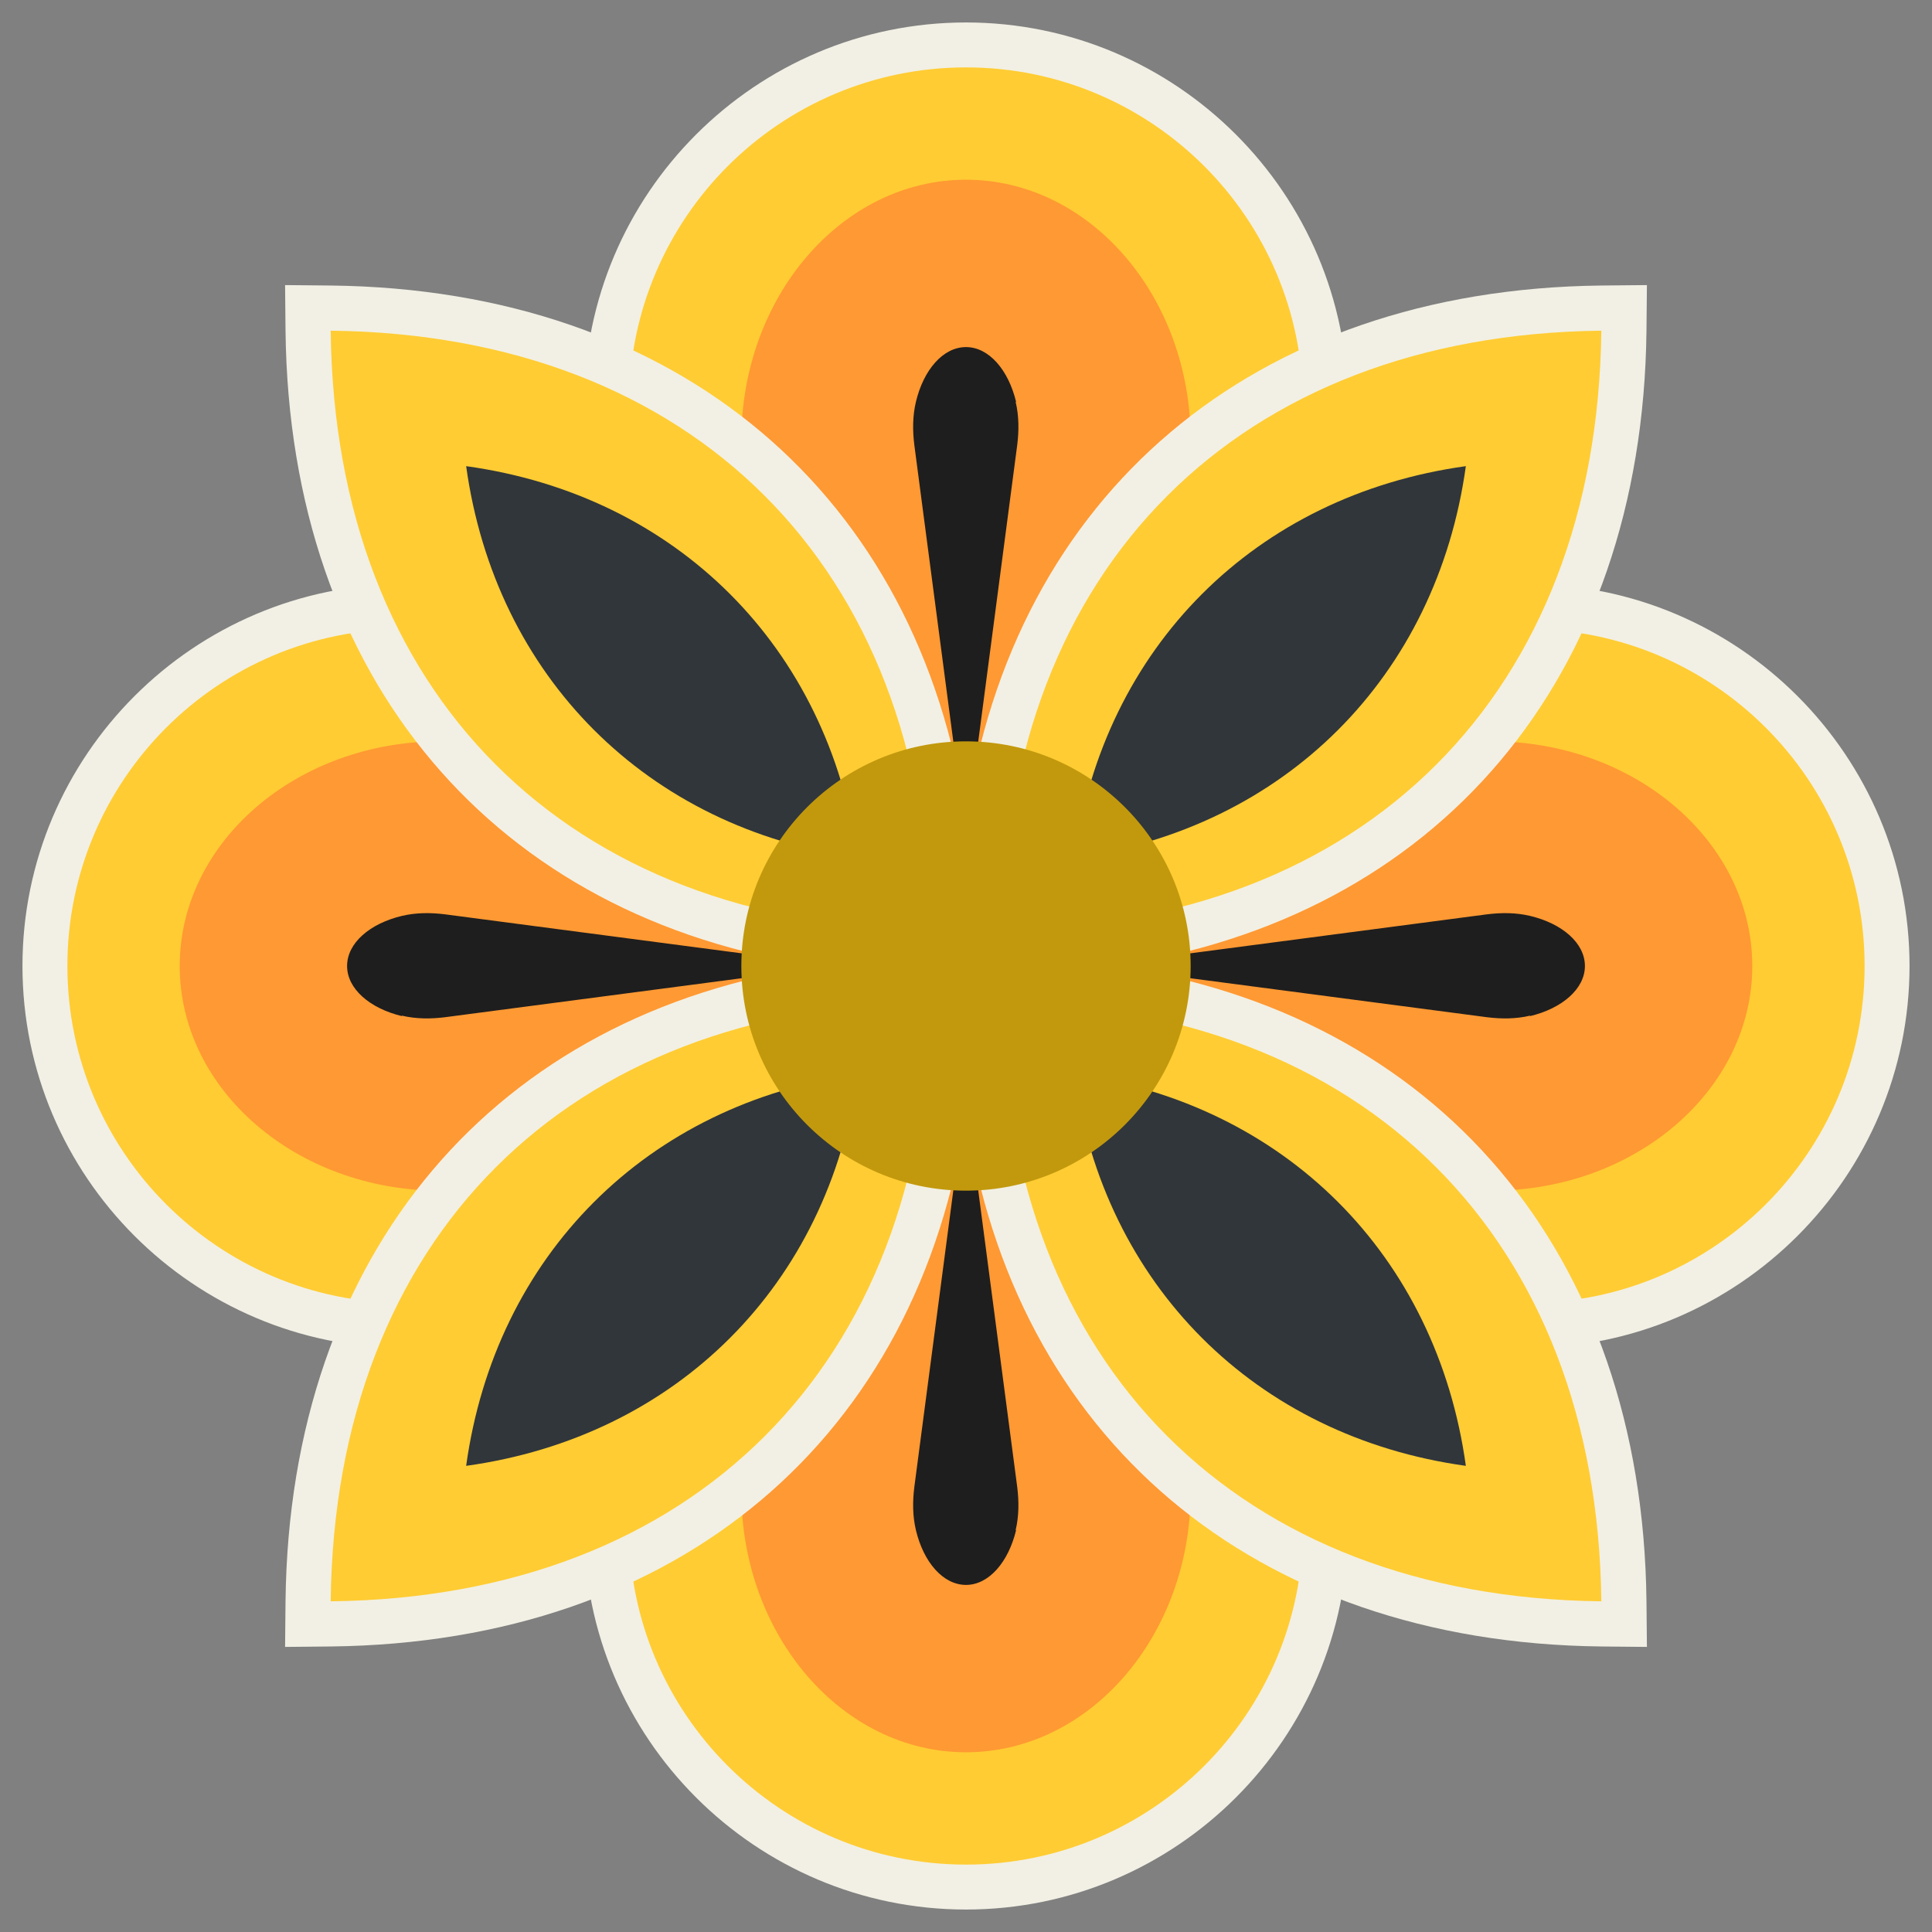
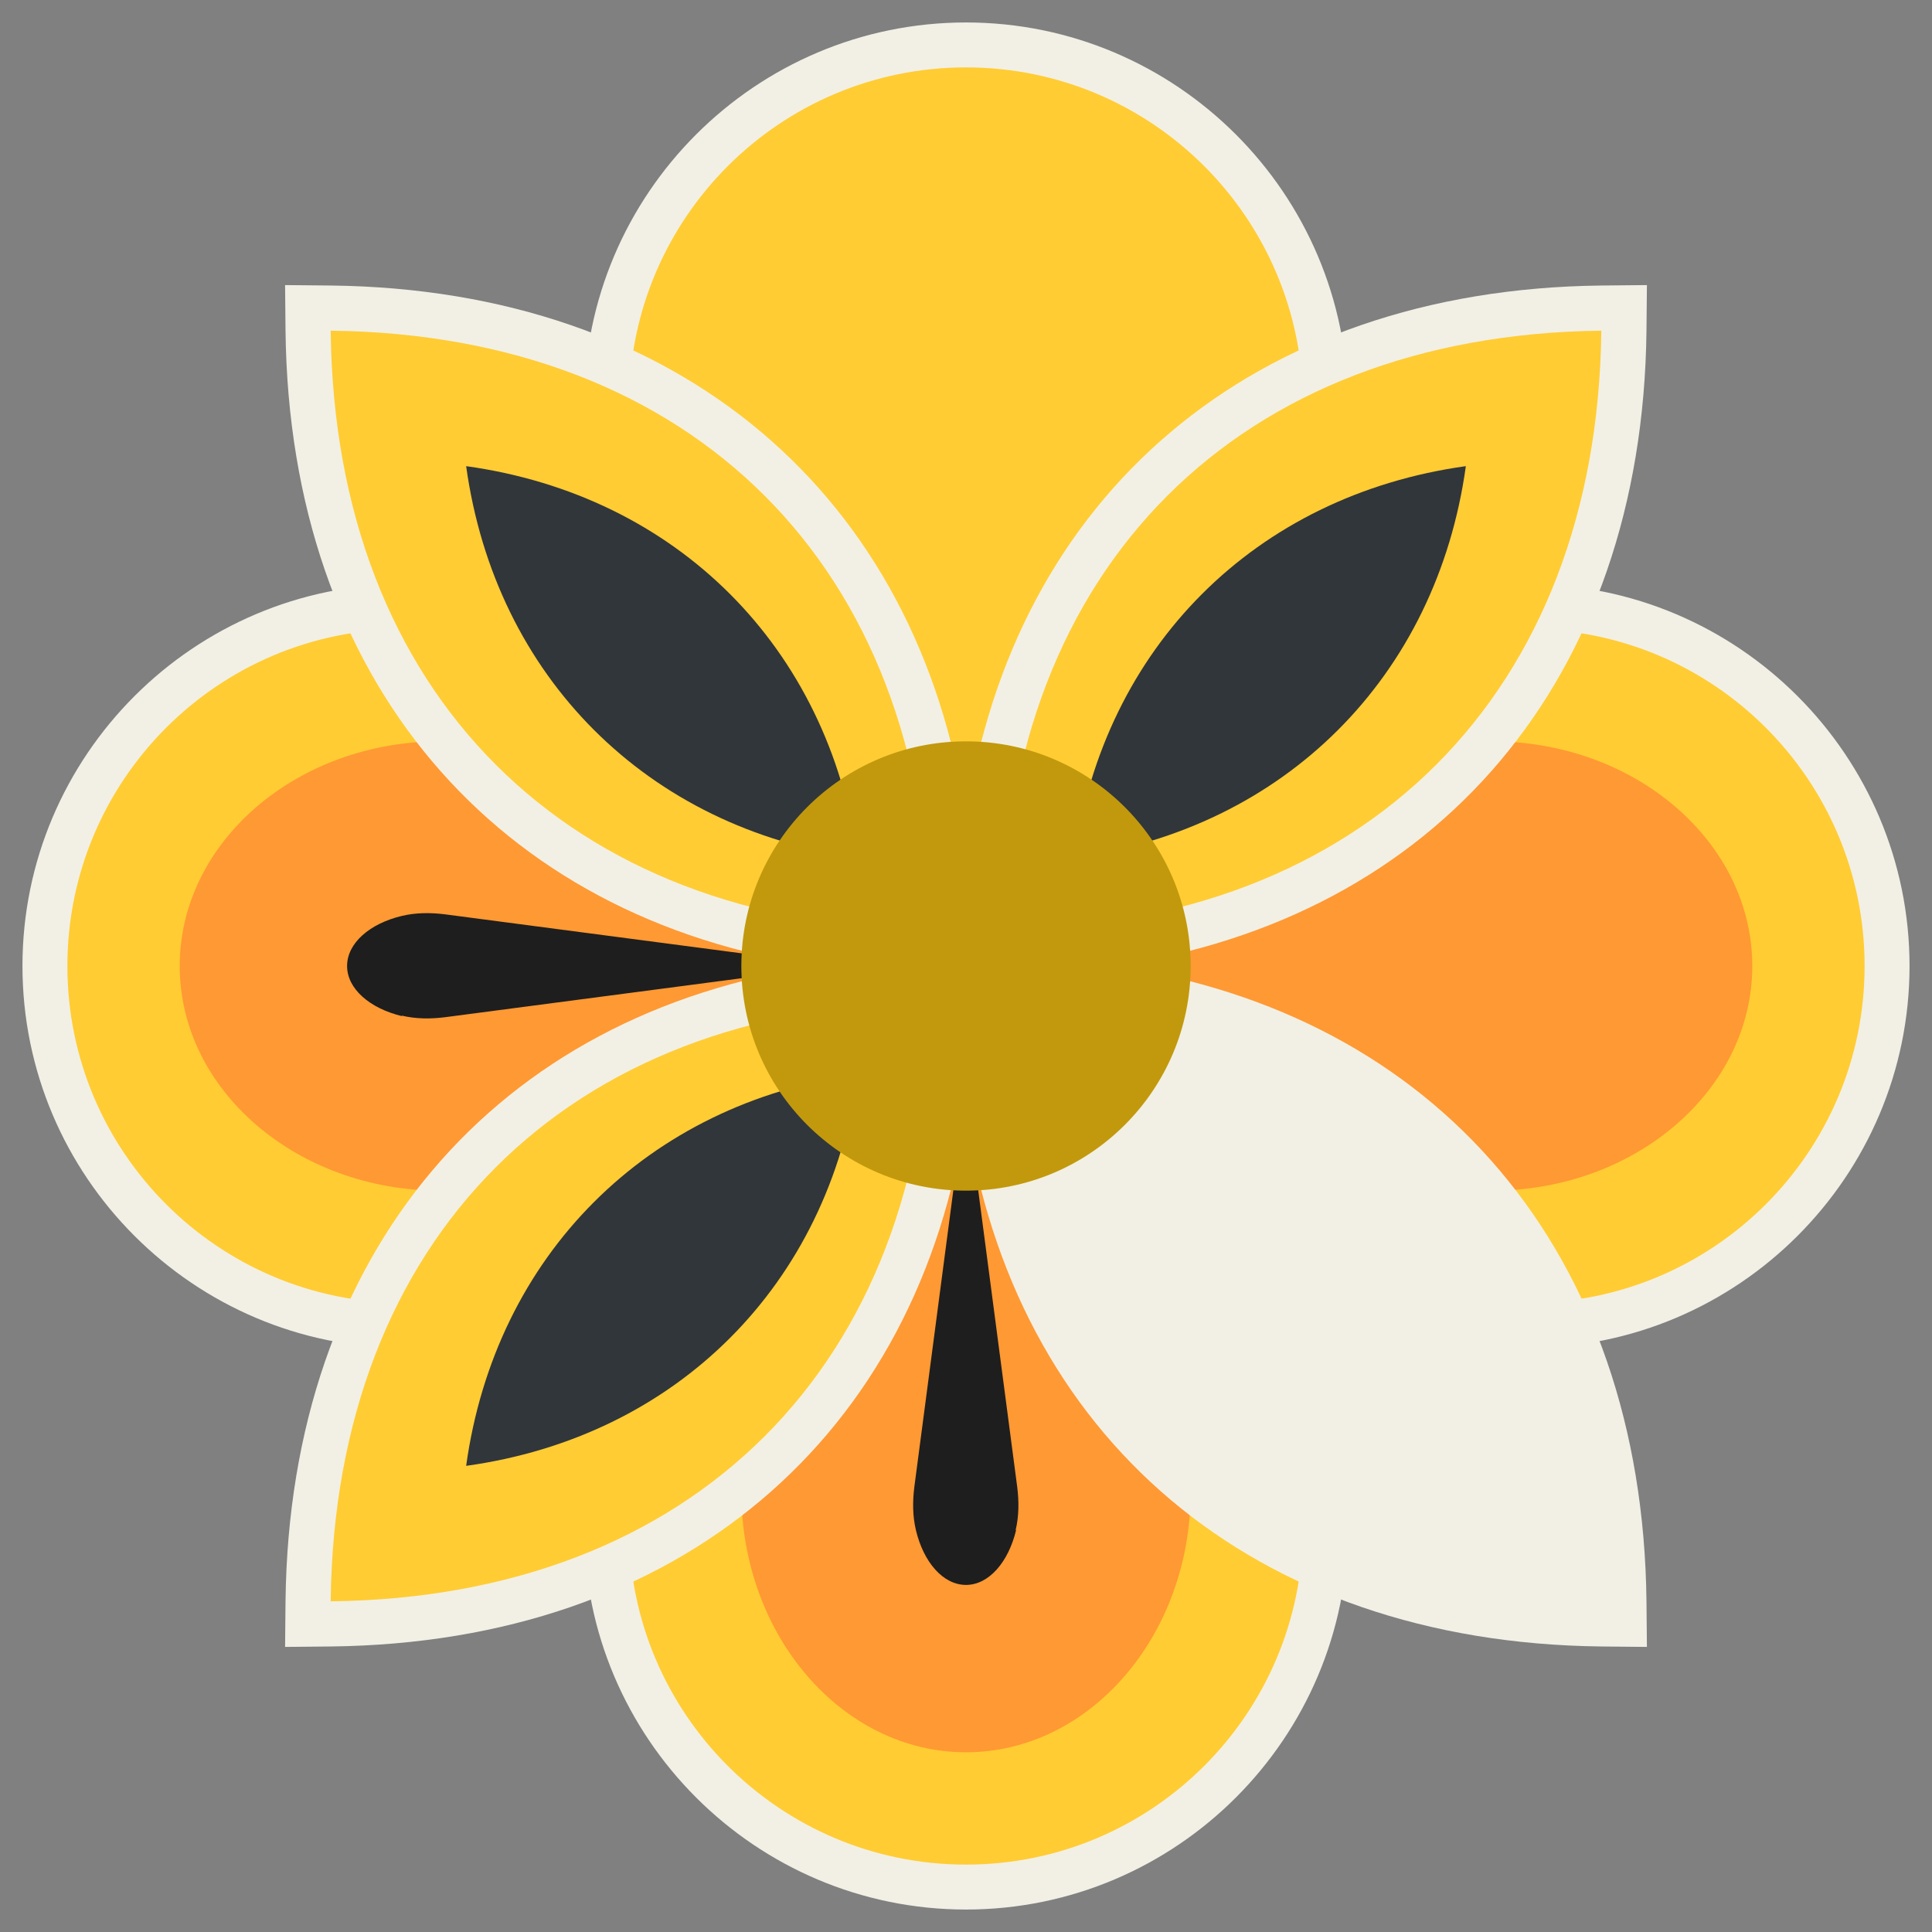
<svg xmlns="http://www.w3.org/2000/svg" width="86" height="86" viewBox="0 0 86 86" fill="none">
  <rect x="0" y="0" width="86" height="86" fill="#808080" stroke="none" />
  <path d="M68 26C64.59 26 60.71 27.28 56.91 29.09C58.73 25.29 60 21.41 60 18C60 8.63 52.37 1 43 1C33.63 1 26 8.63 26 18C26 21.41 27.28 25.29 29.09 29.09C25.29 27.27 21.41 26 18 26C8.63 26 1 33.63 1 43C1 52.37 8.63 60 18 60C21.41 60 25.29 58.72 29.09 56.91C27.27 60.71 26 64.59 26 68C26 77.37 33.63 85 43 85C52.37 85 60 77.37 60 68C60 64.59 58.72 60.71 56.91 56.91C60.71 58.73 64.59 60 68 60C77.37 60 85 52.37 85 43C85 33.63 77.37 26 68 26Z" fill="#F2F0E4" />
  <path d="M68 28C63.12 28 57.05 30.93 51.8 34.2C55.07 28.95 58 22.88 58 18C58 9.72 51.28 3 43 3C34.72 3 28 9.72 28 18C28 22.88 30.93 28.95 34.2 34.2C28.95 30.93 22.88 28 18 28C9.72 28 3 34.72 3 43C3 51.28 9.72 58 18 58C22.88 58 28.95 55.07 34.2 51.8C30.93 57.05 28 63.12 28 68C28 76.28 34.72 83 43 83C51.28 83 58 76.28 58 68C58 63.12 55.07 57.05 51.8 51.8C57.05 55.07 63.12 58 68 58C76.28 58 83 51.28 83 43C83 34.72 76.28 28 68 28Z" fill="#FFCC33" />
-   <path d="M43 8C37.49 8 33 13.2 33 19.59C33 25.64 38.19 35.59 43 43C47.81 35.59 53 25.63 53 19.59C53 13.2 48.51 8 43 8Z" fill="#FF9933" />
  <path d="M66.41 33C60.36 33 50.41 38.19 43 43C38.19 50.41 33 60.37 33 66.41C33 72.8 37.49 78 43 78C48.51 78 53 72.8 53 66.41C53 60.36 47.81 50.41 43 43C50.41 47.81 60.37 53 66.41 53C72.8 53 78 48.51 78 43C78 37.49 72.8 33 66.41 33Z" fill="#FF9933" />
  <path d="M8 43C8 48.51 13.2 53 19.59 53C25.64 53 35.59 47.81 43 43C35.59 38.19 25.63 33 19.59 33C13.2 33 8 37.49 8 43Z" fill="#FF9933" />
-   <path d="M45.23 17.89C44.89 16.47 44.02 15.45 43 15.45C41.98 15.45 41.11 16.46 40.77 17.89C40.62 18.52 40.62 19.17 40.7 19.81L42.99 37.23L45.28 19.81C45.36 19.17 45.36 18.52 45.21 17.89H45.23Z" fill="#1E1E1E" />
  <path d="M45.23 68.11C44.89 69.53 44.02 70.55 43 70.55C41.98 70.55 41.11 69.54 40.77 68.11C40.62 67.48 40.62 66.83 40.7 66.19L42.99 48.77L45.28 66.19C45.36 66.83 45.36 67.48 45.21 68.11H45.23Z" fill="#1E1E1E" />
-   <path d="M68.11 45.23C69.53 44.89 70.55 44.02 70.55 43C70.55 41.98 69.54 41.11 68.11 40.77C67.48 40.62 66.83 40.62 66.19 40.7L48.77 42.99L66.19 45.28C66.83 45.36 67.48 45.36 68.11 45.21V45.23Z" fill="#1E1E1E" />
  <path d="M17.89 45.23C16.47 44.89 15.45 44.02 15.45 43C15.45 41.98 16.46 41.11 17.89 40.77C18.52 40.62 19.17 40.62 19.81 40.7L37.23 42.99L19.81 45.28C19.17 45.36 18.52 45.36 17.89 45.21V45.23Z" fill="#1E1E1E" />
  <path d="M49.59 43C63.97 40.89 73.11 30.23 73.29 14.74L73.31 12.69L71.26 12.71C55.76 12.89 45.11 22.03 43 36.41C40.89 22.03 30.23 12.89 14.74 12.71L12.69 12.69L12.71 14.74C12.89 30.24 22.03 40.89 36.41 43C22.03 45.11 12.89 55.77 12.71 71.26L12.69 73.31L14.74 73.29C30.24 73.11 40.89 63.97 43 49.59C45.11 63.97 55.77 73.11 71.26 73.29L73.31 73.31L73.29 71.26C73.11 55.76 63.97 45.11 49.59 43Z" fill="#F2F0E4" />
  <path d="M44.61 41.39C60.75 41.21 71.1 30.86 71.28 14.72C55.14 14.9 44.79 25.25 44.61 41.39Z" fill="#FFCC33" />
  <path d="M14.72 71.28C30.86 71.1 41.21 60.75 41.39 44.61C25.25 44.79 14.9 55.14 14.72 71.28Z" fill="#FFCC33" />
-   <path d="M44.61 44.61C44.79 60.75 55.14 71.1 71.28 71.28C71.1 55.14 60.75 44.79 44.61 44.61Z" fill="#FFCC33" />
  <path d="M14.72 14.72C14.9 30.86 25.25 41.21 41.39 41.39C41.21 25.25 30.86 14.9 14.72 14.72Z" fill="#FFCC33" />
  <path d="M65.25 20.75C55.88 22.05 49.12 28.81 47.82 38.18C57.19 36.88 63.95 30.12 65.25 20.75Z" fill="#31363A" />
  <path d="M20.75 65.25C30.12 63.95 36.88 57.19 38.18 47.82C28.81 49.12 22.05 55.88 20.75 65.25Z" fill="#31363A" />
-   <path d="M47.82 47.82C49.12 57.19 55.88 63.95 65.25 65.25C63.95 55.88 57.19 49.12 47.82 47.82Z" fill="#31363A" />
  <path d="M20.75 20.75C22.05 30.12 28.81 36.88 38.18 38.18C36.88 28.81 30.12 22.05 20.75 20.75Z" fill="#31363A" />
  <path d="M43 53C48.523 53 53 48.523 53 43C53 37.477 48.523 33 43 33C37.477 33 33 37.477 33 43C33 48.523 37.477 53 43 53Z" fill="#C2990D" />
</svg>